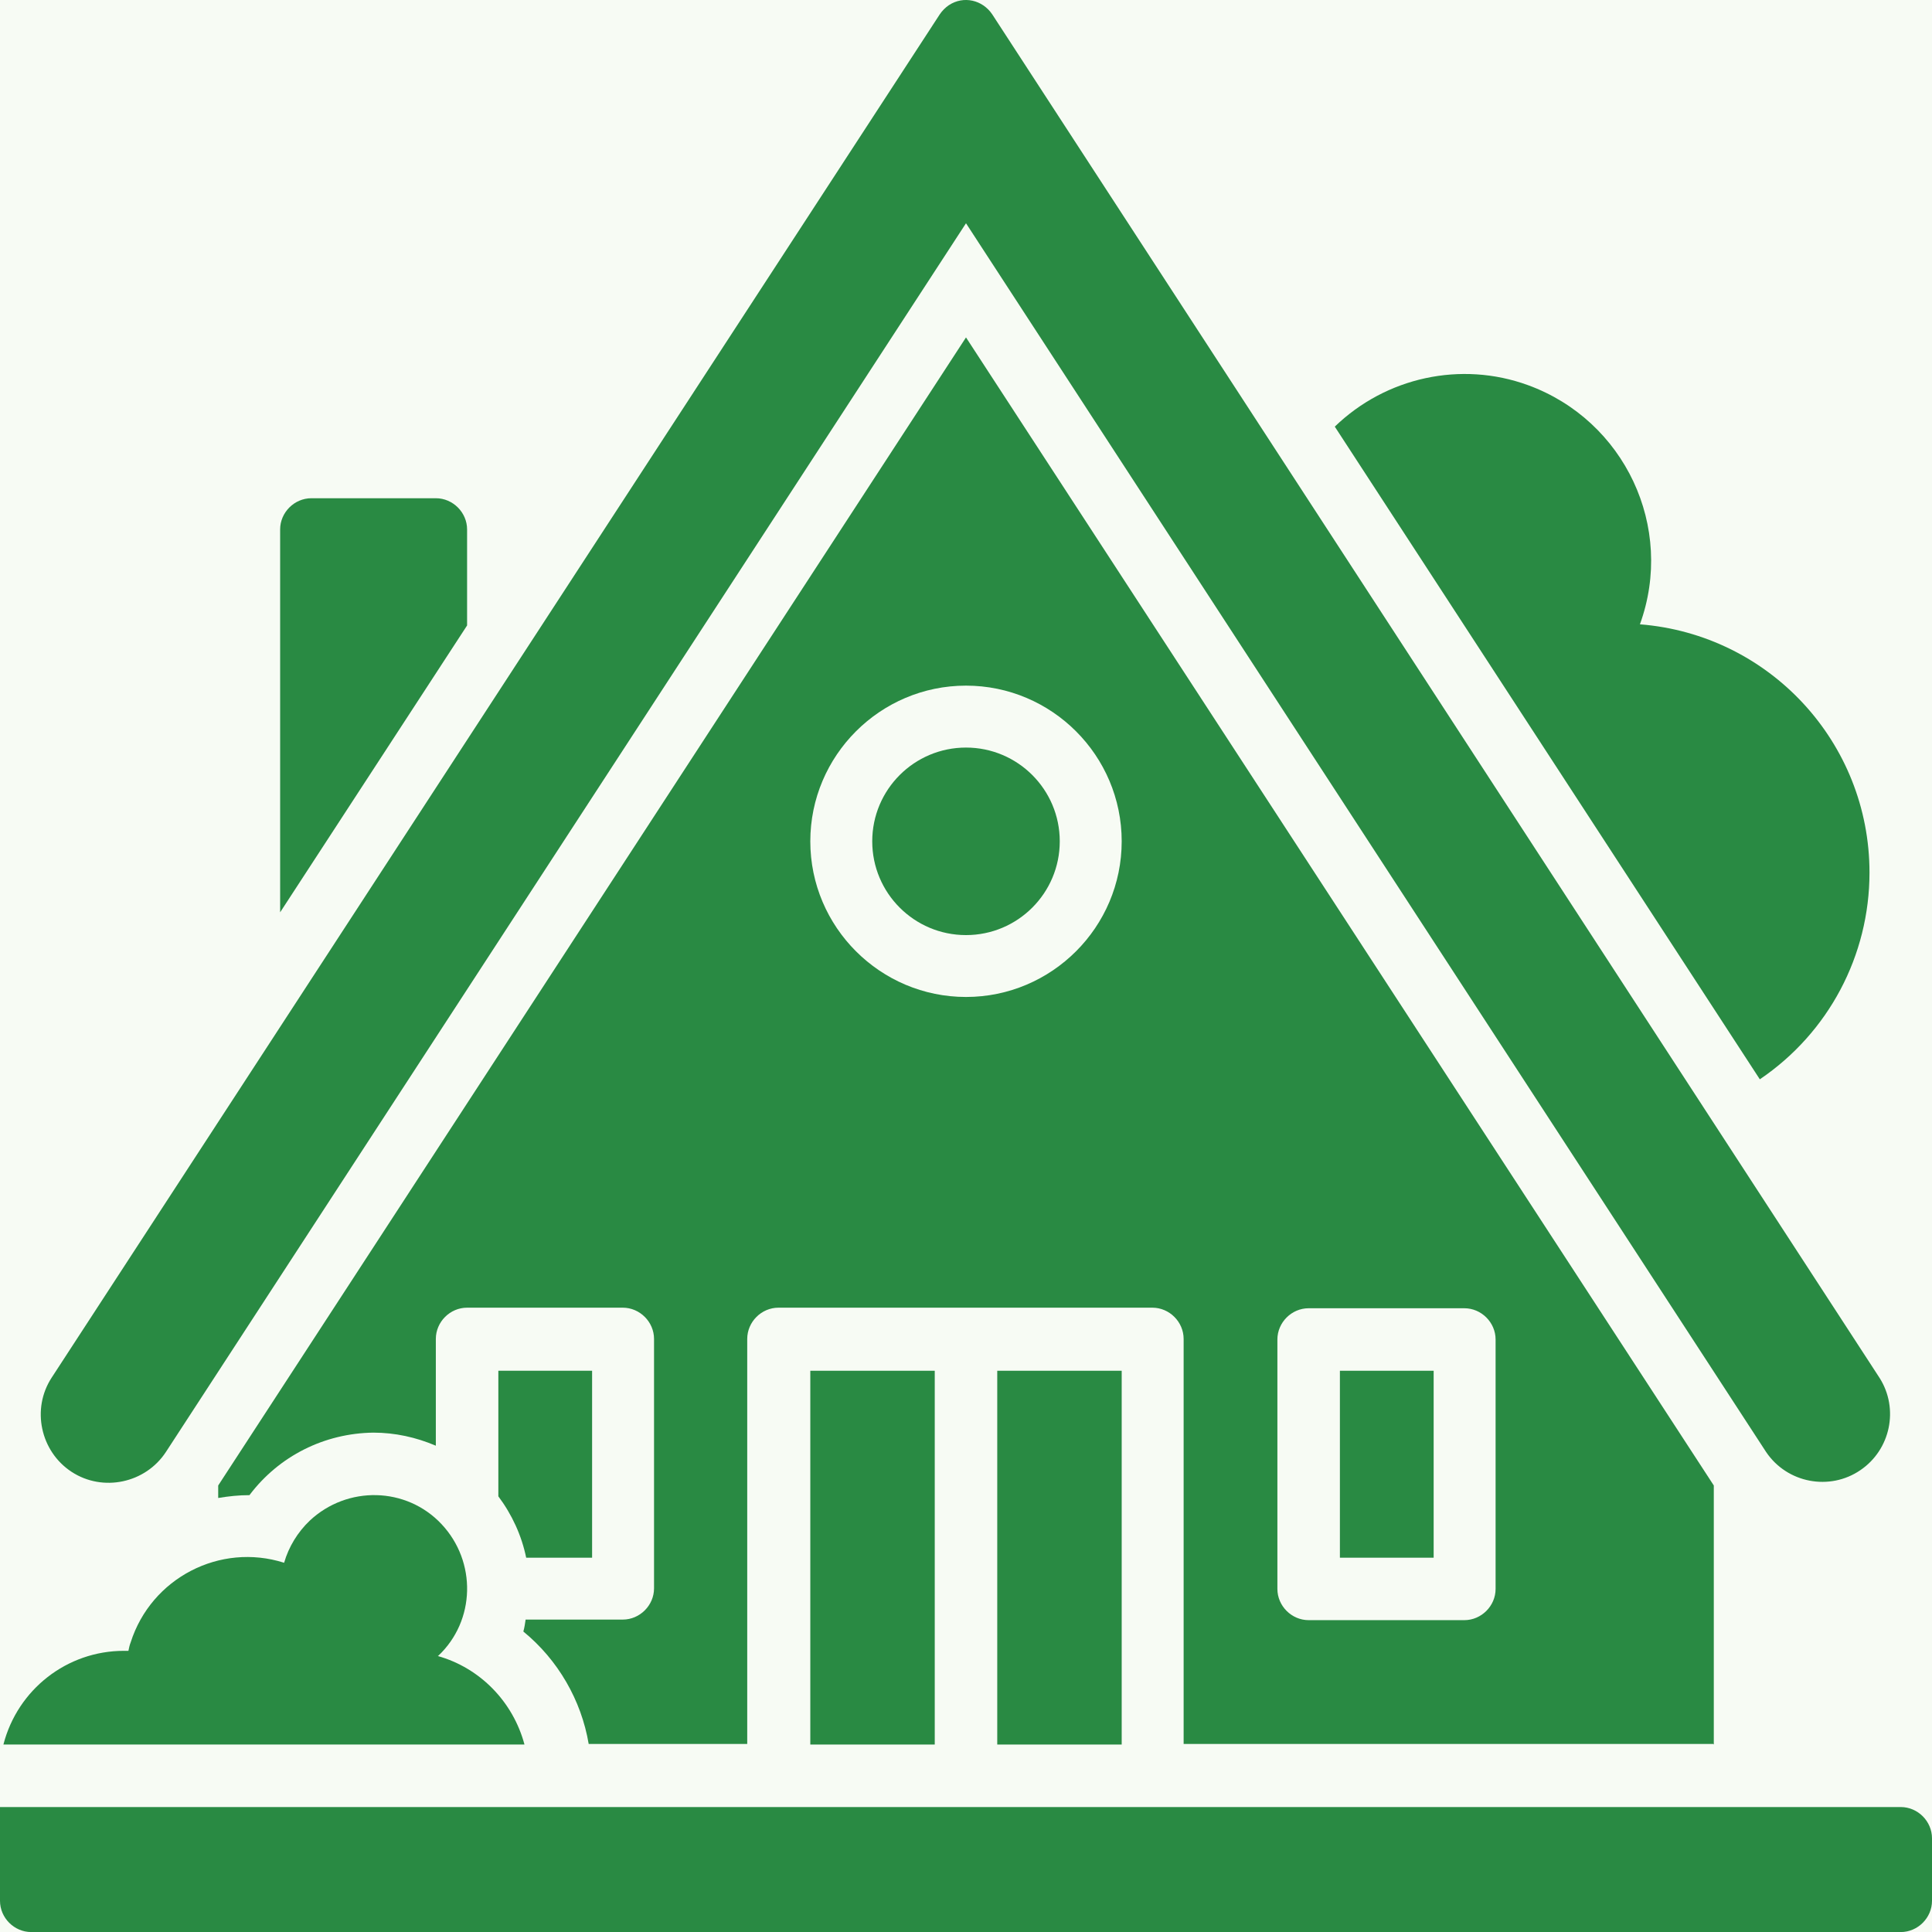
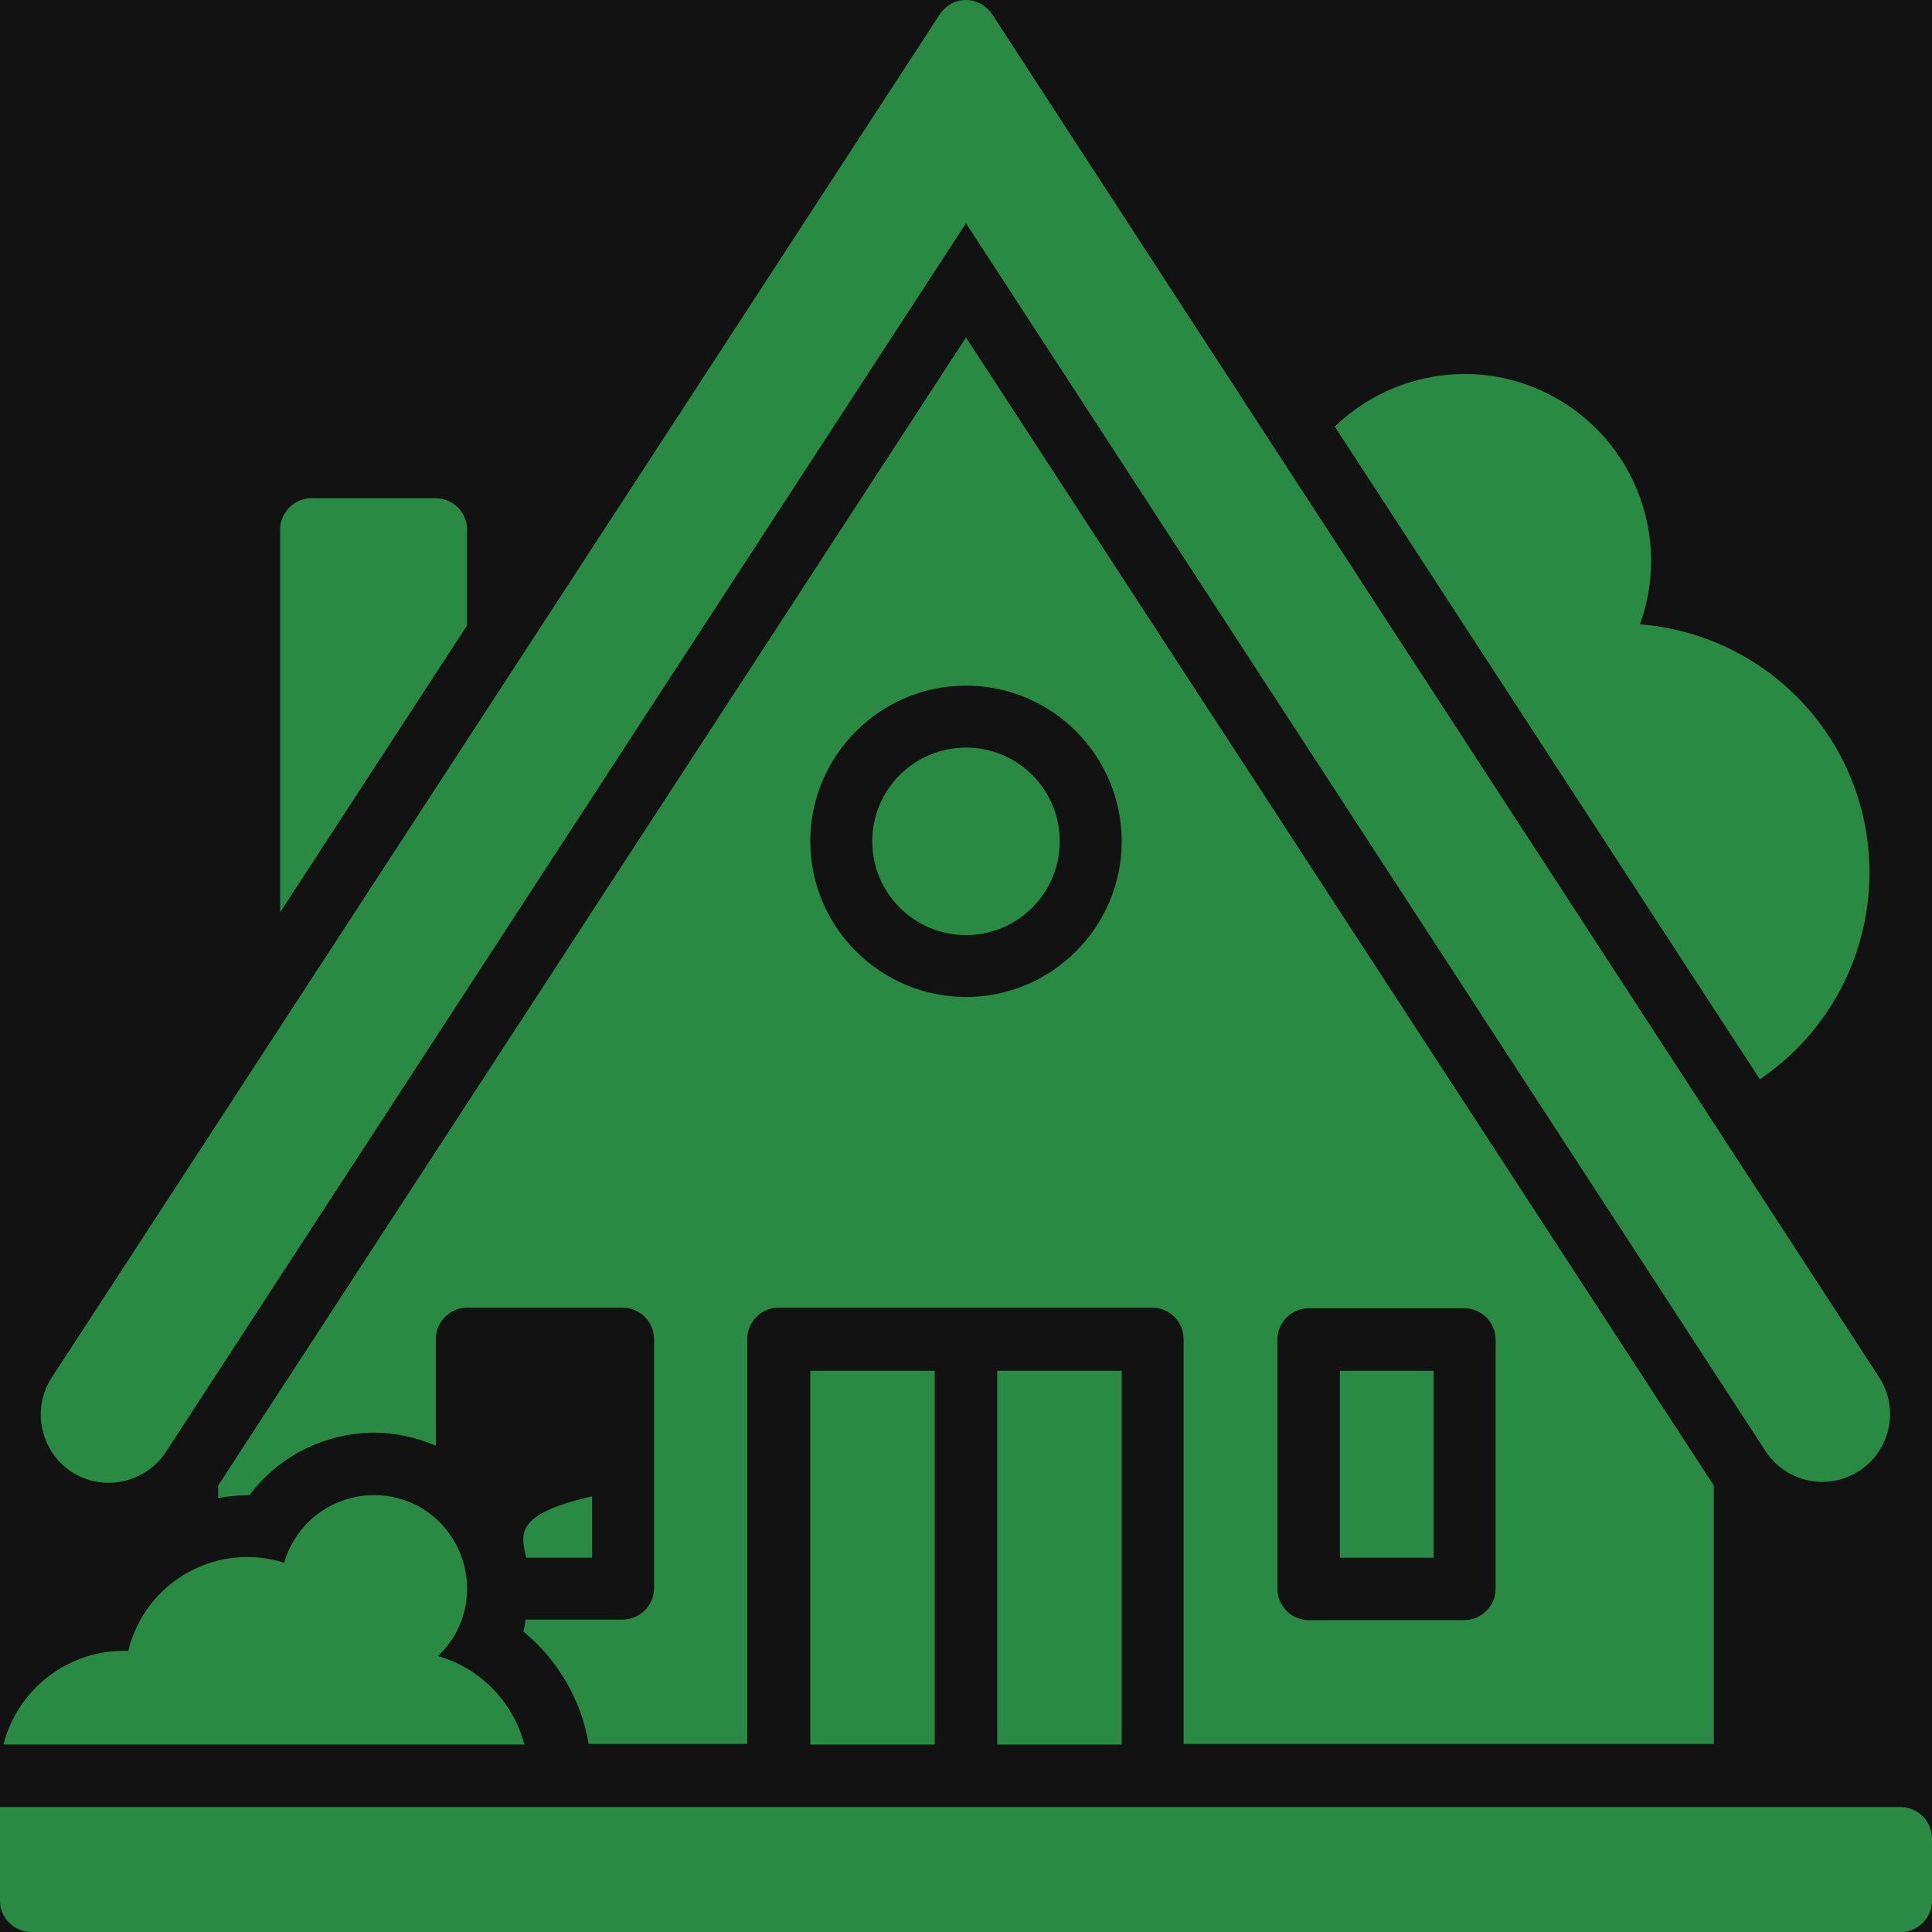
<svg xmlns="http://www.w3.org/2000/svg" width="34" height="34" viewBox="0 0 34 34" fill="none">
  <rect width="34" height="34" fill="#121212" />
  <g id="Diom - Offering" clip-path="url(#clip0_773_6404)">
-     <rect width="1440" height="2761" transform="translate(-898 -1140)" fill="#F7FBF4" />
    <g id="Frame 135">
      <g id="Frame 155">
        <g id="Frame 111">
          <g id="Frame 97">
            <g id="Frame 132">
              <g id="Group 5890">
                <path id="Vector" d="M17.55 24.123H19.74V30.701H17.55V24.123Z" fill="#298A43" />
                <path id="Vector_2" d="M17 16.456C17.911 16.456 18.65 15.717 18.65 14.806C18.65 13.895 17.911 13.156 17 13.156C16.089 13.156 15.35 13.895 15.35 14.806C15.35 15.717 16.089 16.456 17 16.456Z" fill="#298A43" />
                <path id="Vector_3" d="M14.26 24.123H16.45V30.701H14.26V24.123Z" fill="#298A43" />
                <path id="Vector_4" d="M23.58 24.123H25.23V27.413H23.58V24.123Z" fill="#298A43" />
                <path id="Vector_5" d="M1.26 25.902C1.81 26.262 2.56 26.102 2.92 25.552L17 3.929L31.08 25.552C31.45 26.102 32.2 26.242 32.74 25.872C33.27 25.512 33.42 24.793 33.08 24.253L17.46 0.25C17.29 0 16.96 -0.08 16.7 0.09C16.64 0.13 16.58 0.19 16.54 0.25L0.91 24.243C0.55 24.793 0.71 25.542 1.26 25.902Z" fill="#298A43" />
                <path id="Vector_6" d="M33.45 31.801H0V33.451C0 33.751 0.25 34.001 0.55 34.001H33.45C33.75 34.001 34 33.751 34 33.451V32.351C34 32.051 33.75 31.801 33.45 31.801Z" fill="#298A43" />
                <path id="Vector_7" d="M32.9 15.356C32.9 13.066 31.14 11.167 28.86 10.987C29.48 9.277 28.59 7.398 26.89 6.778C25.71 6.348 24.39 6.638 23.49 7.508L30.97 18.994C32.18 18.175 32.9 16.815 32.9 15.356Z" fill="#298A43" />
                <path id="Vector_8" d="M8.22 9.317C8.22 9.018 7.97 8.768 7.67 8.768H5.48C5.18 8.768 4.93 9.018 4.93 9.317V16.055L8.22 11.007V9.317Z" fill="#298A43" />
                <path id="Vector_9" d="M30.16 30.701V26.142L17 5.938L3.84 26.142V26.362C4.02 26.332 4.2 26.312 4.39 26.312C4.91 25.622 5.71 25.223 6.57 25.212C6.95 25.212 7.32 25.293 7.67 25.442V23.563C7.67 23.263 7.92 23.013 8.22 23.013H10.96C11.26 23.013 11.51 23.263 11.51 23.563V27.952C11.51 28.252 11.26 28.502 10.96 28.502H9.25C9.24 28.572 9.23 28.642 9.21 28.712C9.82 29.211 10.23 29.921 10.36 30.691H13.15V23.563C13.15 23.263 13.4 23.013 13.7 23.013H20.28C20.58 23.013 20.83 23.263 20.83 23.563V30.691H30.15L30.16 30.701ZM17 17.545C15.49 17.545 14.26 16.315 14.26 14.806C14.26 13.296 15.49 12.066 17 12.066C18.51 12.066 19.74 13.296 19.74 14.806C19.74 16.315 18.51 17.545 17 17.545ZM22.48 23.573C22.48 23.273 22.73 23.023 23.03 23.023H25.77C26.07 23.023 26.32 23.273 26.32 23.573V27.962C26.32 28.262 26.07 28.512 25.77 28.512H23.03C22.73 28.512 22.48 28.262 22.48 27.962V23.573Z" fill="#298A43" />
-                 <path id="Vector_10" d="M10.42 27.413V24.123H8.77V26.333C9.01 26.653 9.18 27.023 9.26 27.413H10.41H10.42Z" fill="#298A43" />
+                 <path id="Vector_10" d="M10.42 27.413V24.123V26.333C9.01 26.653 9.18 27.023 9.26 27.413H10.41H10.42Z" fill="#298A43" />
                <path id="Vector_11" d="M7.71 29.142C8.37 28.522 8.39 27.482 7.77 26.822C7.15 26.162 6.11 26.142 5.45 26.762C5.24 26.962 5.08 27.222 5 27.502C3.87 27.142 2.66 27.772 2.3 28.902C2.28 28.952 2.27 29.002 2.26 29.052C2.23 29.052 2.21 29.052 2.18 29.052C1.18 29.052 0.31 29.731 0.06 30.701H9.23C9.03 29.951 8.45 29.351 7.7 29.142H7.71Z" fill="#298A43" />
              </g>
            </g>
          </g>
        </g>
      </g>
    </g>
  </g>
  <defs>
    <clipPath id="clip0_773_6404">
      <rect width="1440" height="2761" fill="white" transform="translate(-898 -1140)" />
    </clipPath>
  </defs>
</svg>